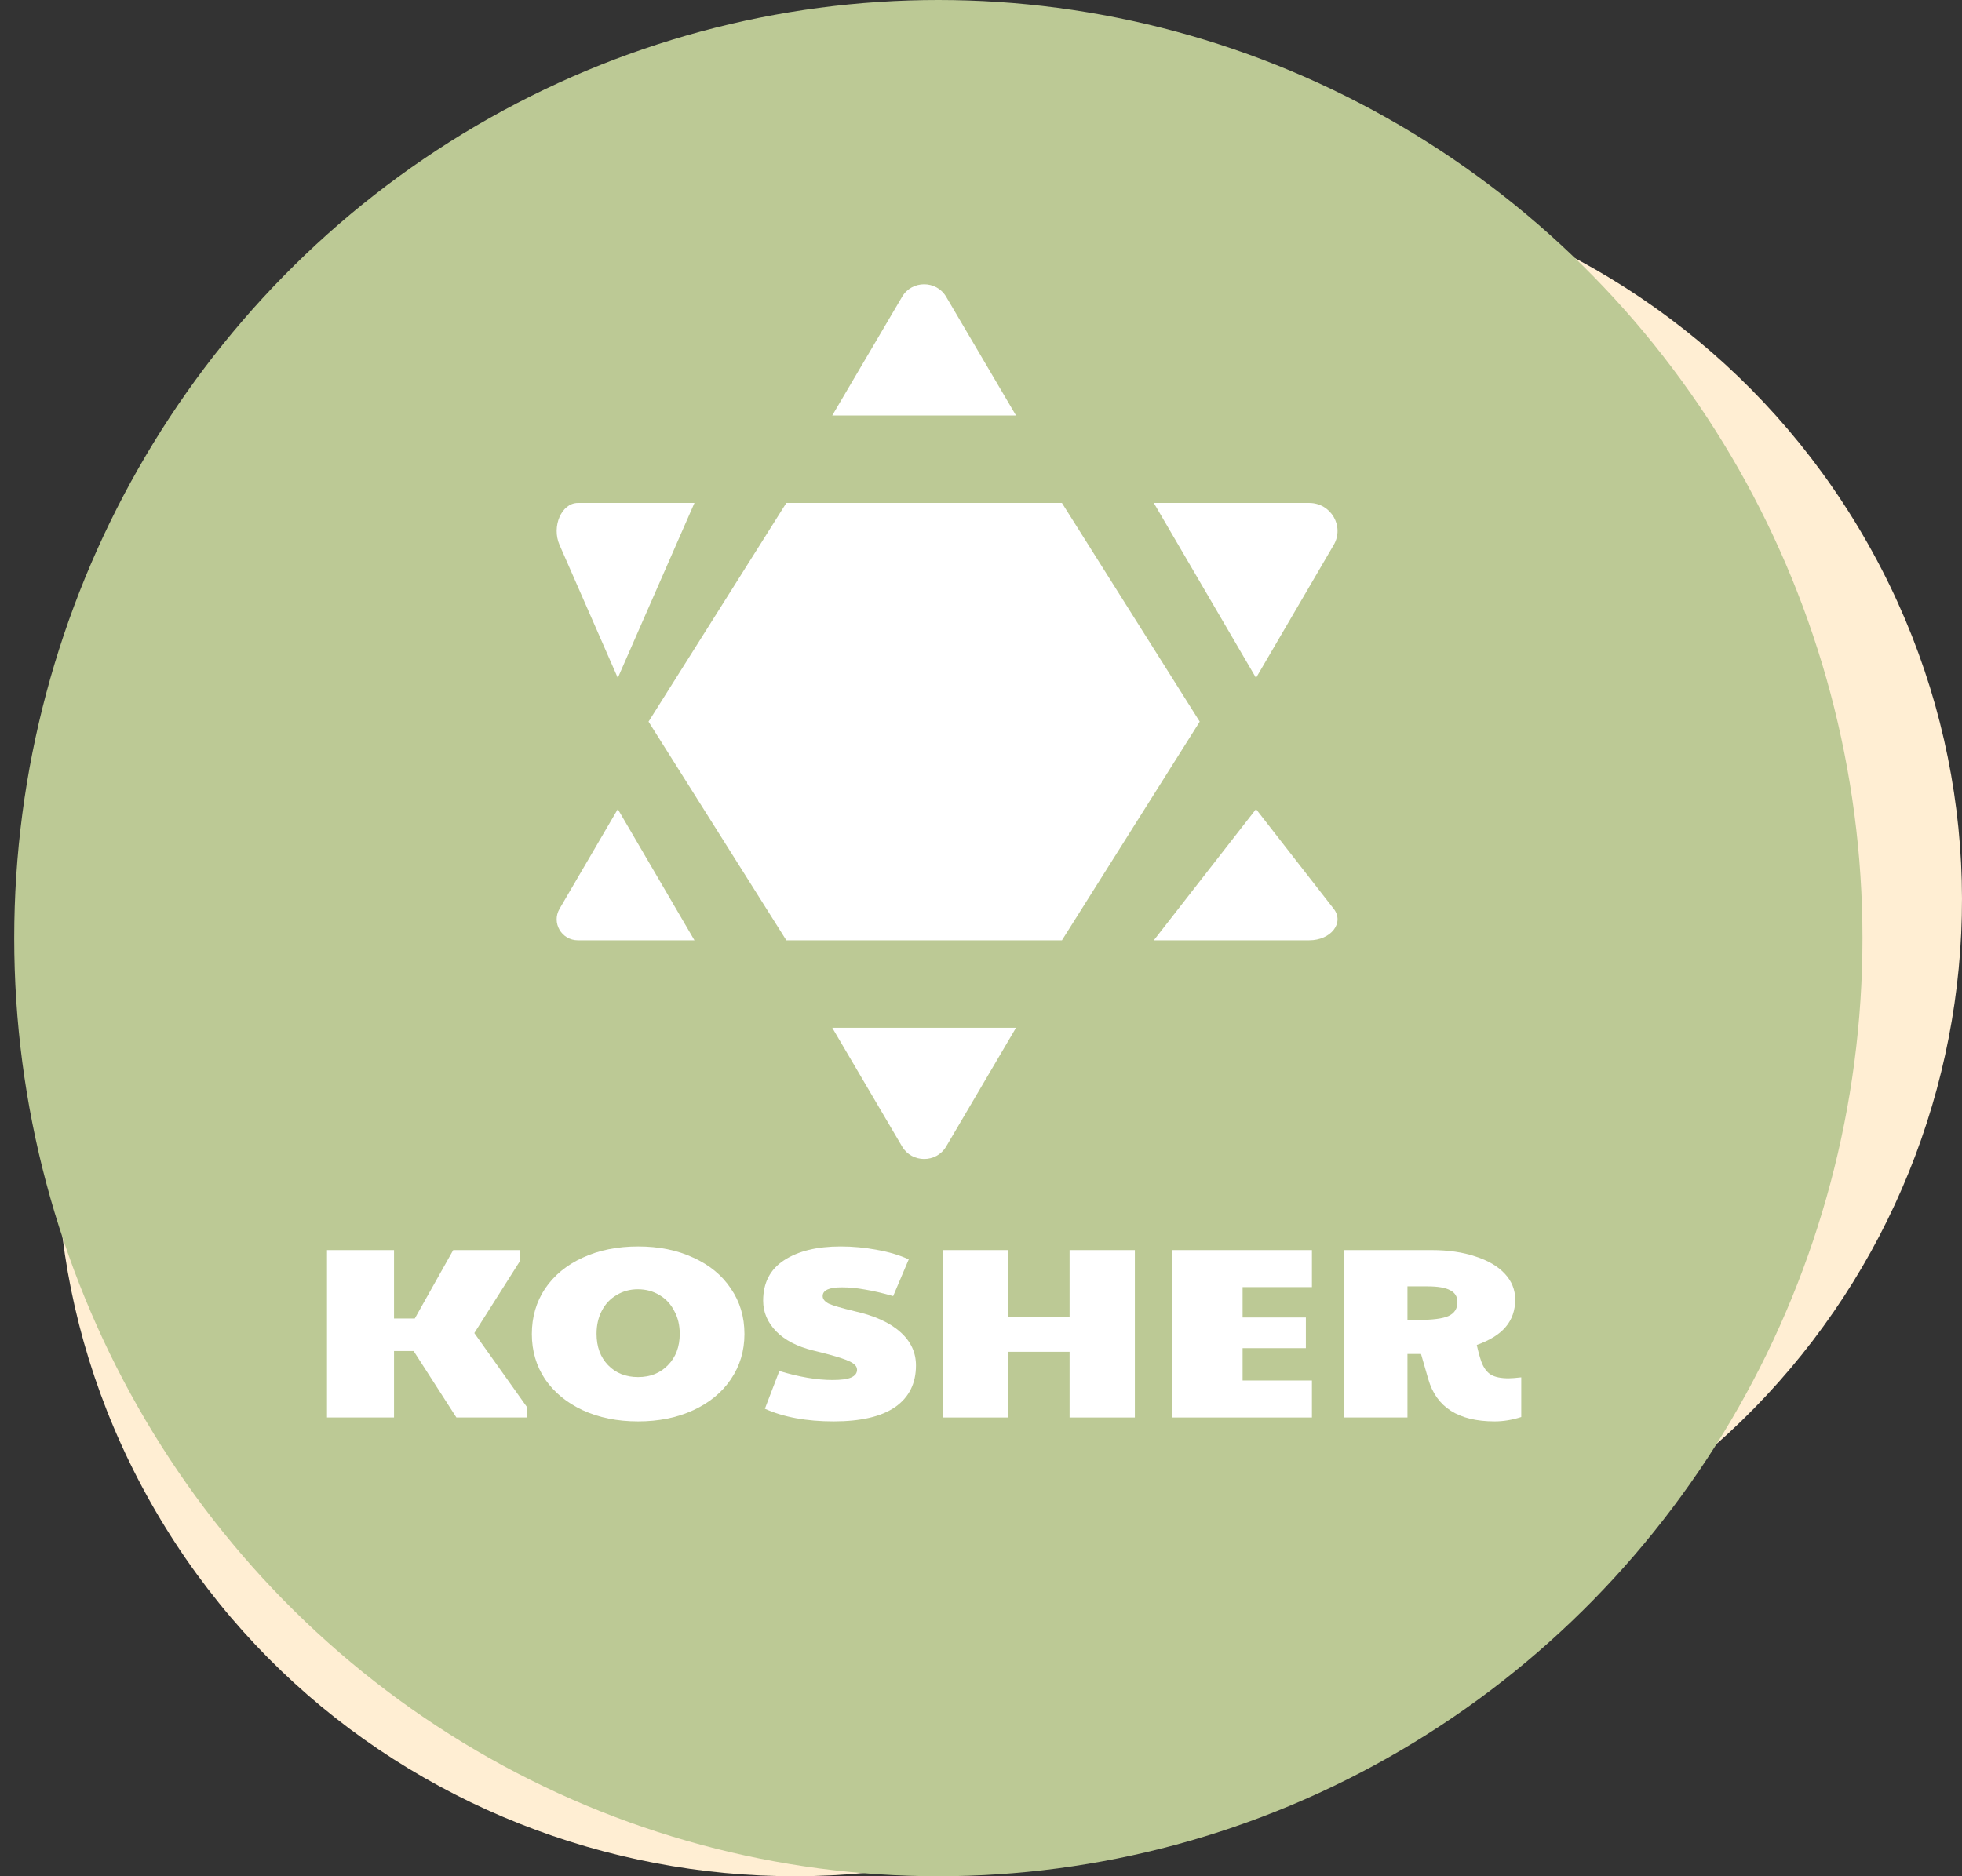
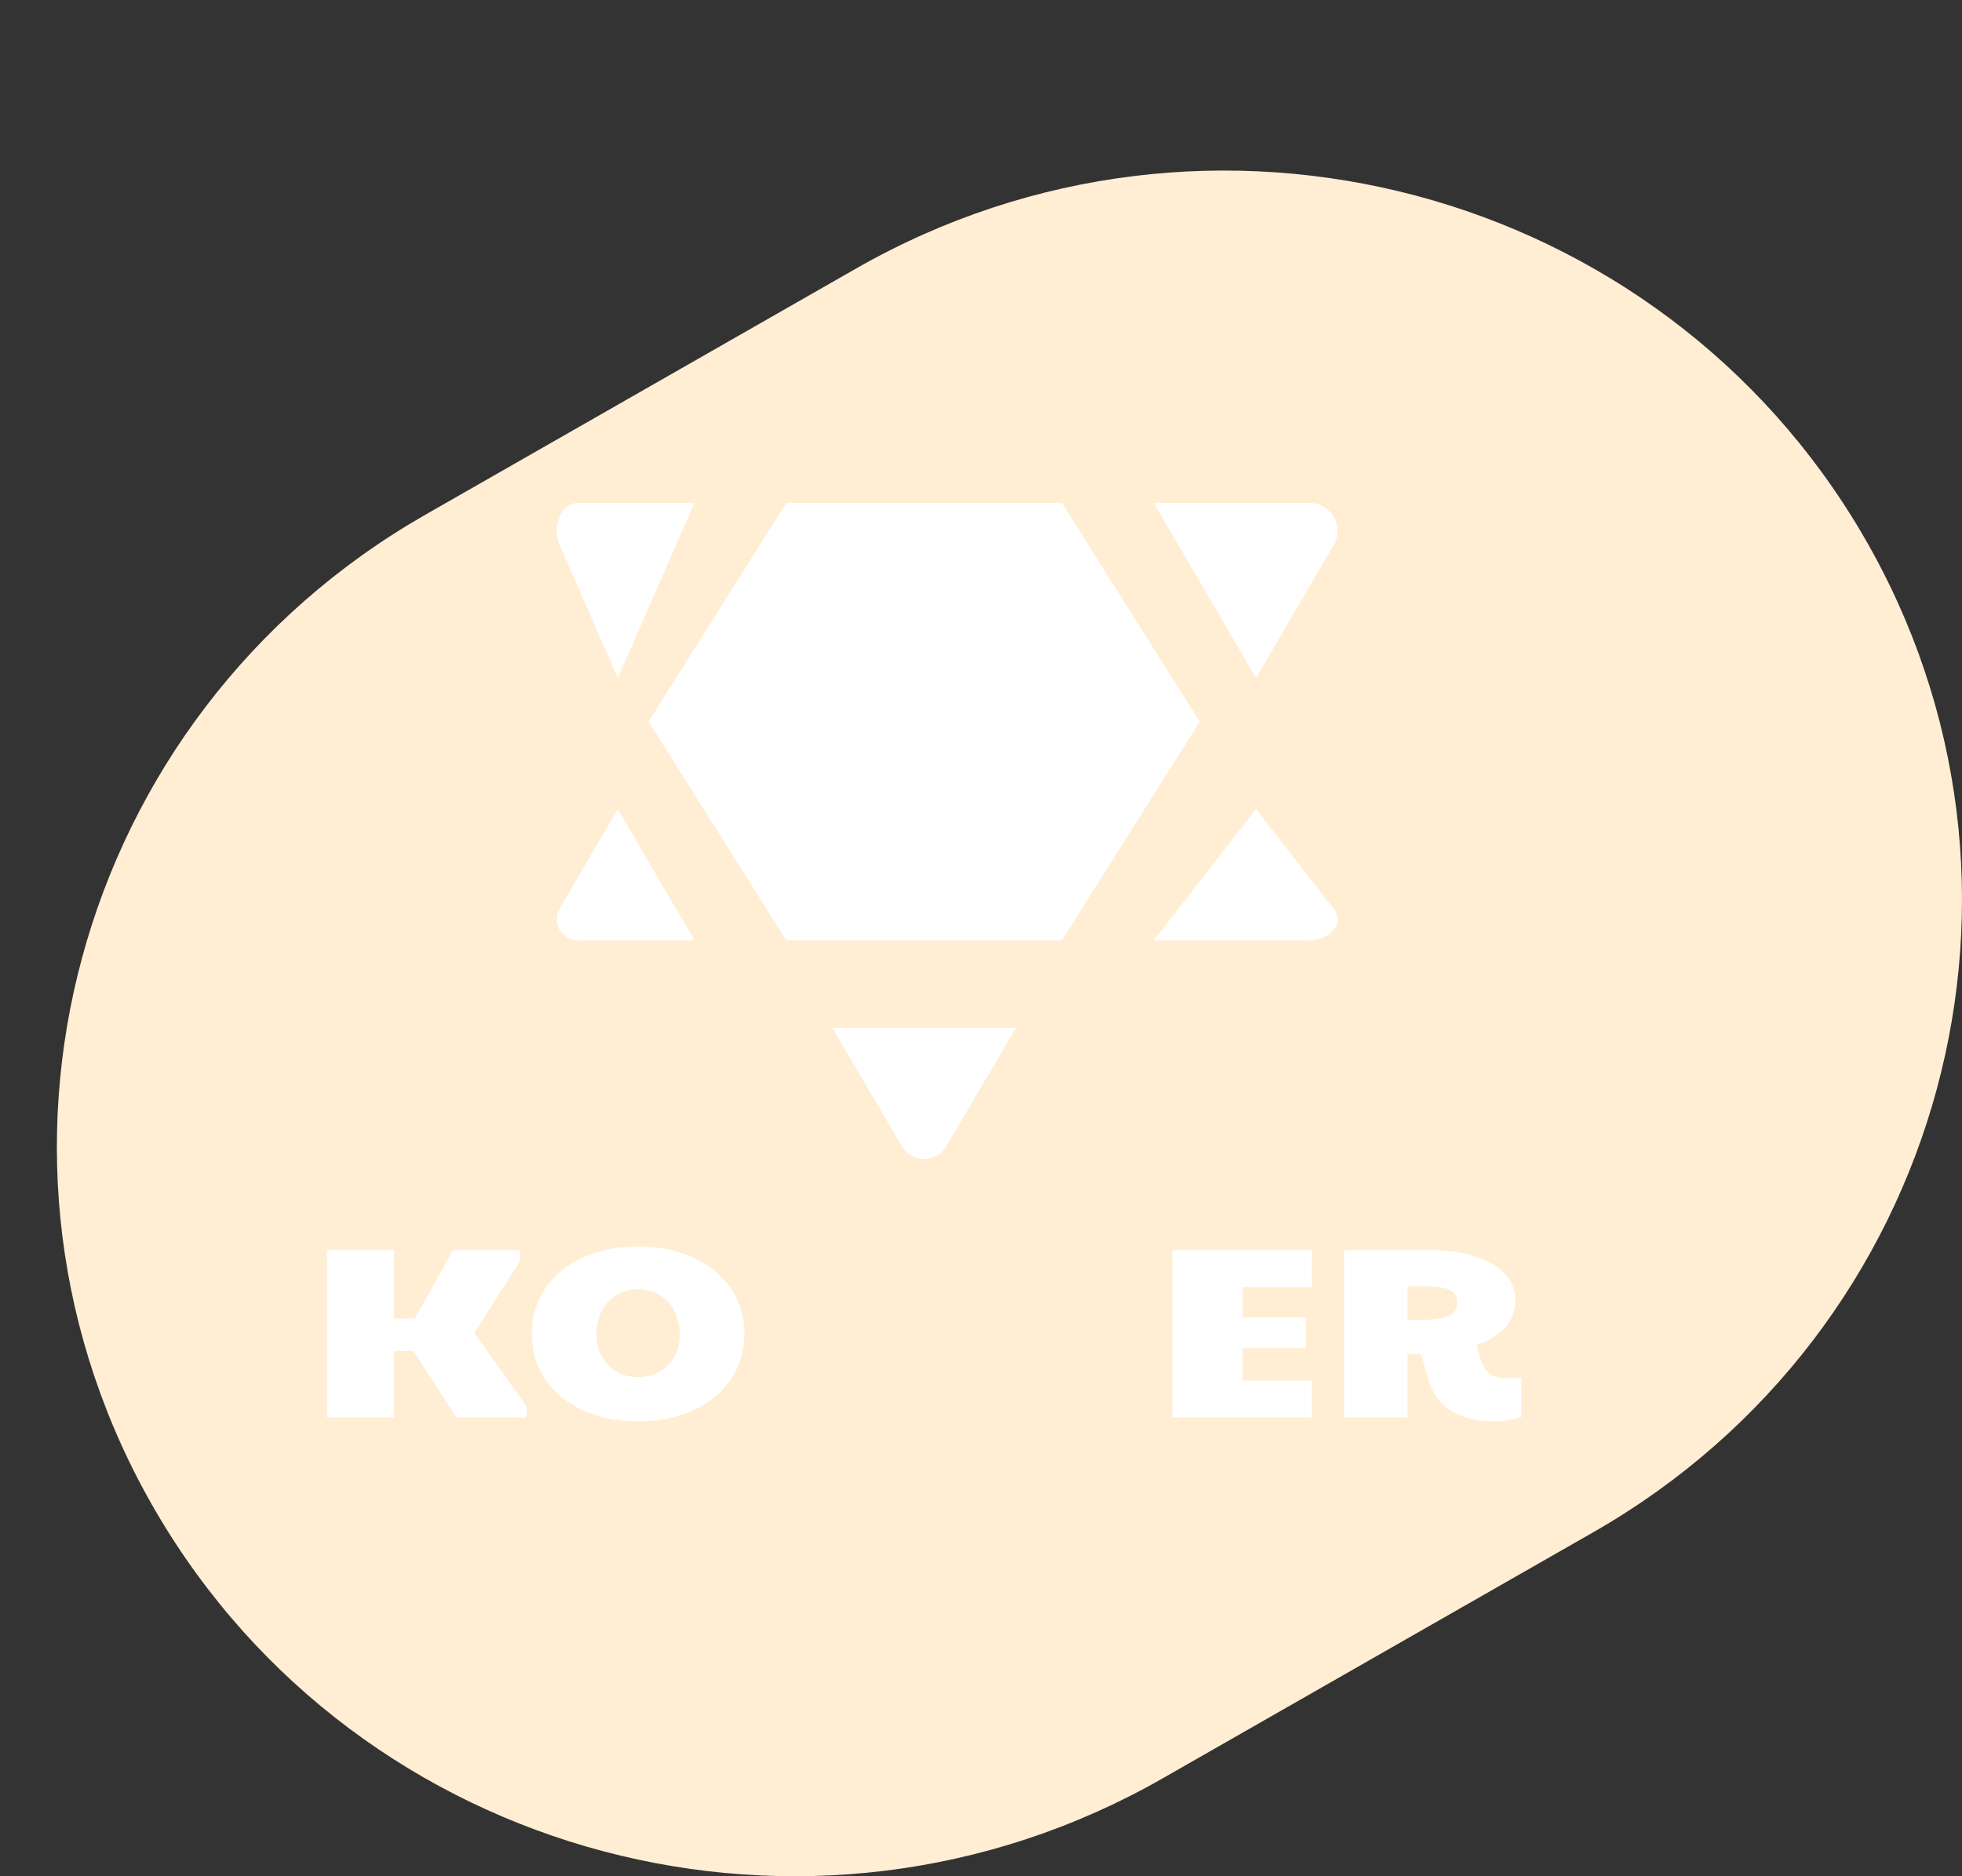
<svg xmlns="http://www.w3.org/2000/svg" width="69" height="66" viewBox="0 0 69 66" fill="none">
  <rect x="0" y="0" width="69" height="66" fill="#333333" stroke="none" />
  <path d="M30.112 9.443C42.511 2.355 58.364 6.561 65.523 18.837C72.681 31.113 68.433 46.811 56.035 53.898L40.888 62.557C28.489 69.645 12.636 65.439 5.477 53.163C-1.681 40.886 2.567 25.189 14.966 18.102L30.112 9.443Z" fill="#FFEED3" />
-   <ellipse cx="33" cy="33" rx="32.5" ry="33" fill="#BCC995" />
-   <path d="M31.725 10.44C32.069 9.853 32.931 9.853 33.275 10.44L35.731 14.615H29.269L31.725 10.44Z" fill="white" />
  <path d="M37.346 33.077H27.654L22.808 25.385L27.654 17.692H37.346L42.192 25.385L37.346 33.077Z" fill="white" />
  <path d="M29.269 36.154L31.725 40.33C32.069 40.916 32.931 40.916 33.275 40.33L35.731 36.154H29.269Z" fill="white" />
  <path d="M24.423 33.077H20.325C19.75 33.077 19.39 32.462 19.678 31.969L21.727 28.462L24.423 33.077Z" fill="white" />
  <path d="M46.904 19.169C47.287 18.513 46.808 17.692 46.041 17.692H40.577L44.172 23.846L46.904 19.169Z" fill="white" />
  <path d="M40.577 33.077L44.172 28.462L46.904 31.969C47.287 32.462 46.808 33.077 46.041 33.077H40.577Z" fill="white" />
  <path d="M21.727 23.846L24.423 17.692H20.325C19.75 17.692 19.391 18.513 19.678 19.169L21.727 23.846Z" fill="white" />
  <path fill-rule="evenodd" clip-rule="evenodd" d="M20.492 49.606C21.061 49.869 21.711 50 22.442 50C23.167 50 23.814 49.869 24.383 49.606C24.951 49.344 25.392 48.981 25.703 48.519C26.021 48.051 26.181 47.521 26.181 46.927C26.181 46.322 26.021 45.789 25.703 45.327C25.392 44.859 24.951 44.497 24.383 44.24C23.82 43.977 23.174 43.846 22.442 43.846C21.711 43.846 21.061 43.977 20.492 44.24C19.93 44.497 19.49 44.859 19.171 45.327C18.86 45.795 18.704 46.328 18.704 46.927C18.704 47.521 18.86 48.051 19.171 48.519C19.49 48.981 19.93 49.344 20.492 49.606ZM23.489 48.023C23.218 48.303 22.869 48.442 22.442 48.442C22.009 48.442 21.657 48.303 21.386 48.023C21.115 47.743 20.98 47.375 20.98 46.919C20.98 46.616 21.041 46.348 21.162 46.114C21.284 45.875 21.457 45.689 21.68 45.558C21.904 45.421 22.154 45.352 22.432 45.352C22.717 45.352 22.971 45.421 23.194 45.558C23.418 45.689 23.59 45.875 23.712 46.114C23.841 46.348 23.905 46.616 23.905 46.919C23.905 47.375 23.766 47.743 23.489 48.023Z" fill="white" />
  <path d="M13.857 43.974H11.5V49.863H13.857V47.526H14.547L16.051 49.863H18.52V49.478L16.681 46.893L18.286 44.36V43.974H15.939L14.588 46.38H13.857V43.974Z" fill="white" />
-   <path d="M29.318 50C28.363 50 27.557 49.852 26.9 49.555L27.408 48.228C28.106 48.439 28.729 48.545 29.277 48.545C29.575 48.545 29.792 48.517 29.928 48.459C30.07 48.397 30.141 48.305 30.141 48.185C30.141 48.106 30.104 48.037 30.029 47.98C29.955 47.917 29.806 47.849 29.582 47.775C29.359 47.7 29.023 47.609 28.576 47.501C28.028 47.364 27.601 47.141 27.297 46.833C26.992 46.519 26.839 46.16 26.839 45.755C26.839 45.127 27.083 44.654 27.571 44.334C28.065 44.009 28.729 43.846 29.562 43.846C29.995 43.846 30.422 43.886 30.842 43.966C31.262 44.04 31.634 44.151 31.959 44.3L31.411 45.592C31.032 45.484 30.7 45.407 30.415 45.361C30.138 45.31 29.867 45.284 29.602 45.284C29.156 45.284 28.932 45.387 28.932 45.592C28.932 45.695 29.003 45.783 29.145 45.858C29.294 45.926 29.596 46.014 30.049 46.123C30.761 46.283 31.299 46.528 31.665 46.859C32.03 47.184 32.213 47.575 32.213 48.032C32.213 48.665 31.97 49.153 31.482 49.495C30.994 49.832 30.273 50 29.318 50Z" fill="white" />
-   <path d="M35.452 43.974H33.166V49.863H35.452V47.552H37.615V49.863H39.911V43.974H37.615V46.32H35.452V43.974Z" fill="white" />
  <path d="M41.231 43.974H46.138V45.276H43.7V46.345H45.925V47.424H43.7V48.562H46.138V49.863H41.231V43.974Z" fill="white" />
  <path fill-rule="evenodd" clip-rule="evenodd" d="M50.229 48.511C50.513 49.504 51.292 50 52.565 50C52.87 50 53.182 49.949 53.5 49.846V48.451C53.297 48.474 53.148 48.485 53.053 48.485C52.782 48.485 52.576 48.442 52.433 48.357C52.291 48.271 52.179 48.12 52.098 47.903C52.037 47.726 51.983 47.529 51.936 47.312C52.396 47.147 52.735 46.936 52.951 46.679C53.175 46.417 53.287 46.094 53.287 45.712C53.287 45.37 53.165 45.067 52.921 44.805C52.677 44.542 52.332 44.34 51.885 44.197C51.445 44.049 50.933 43.974 50.351 43.974H47.273V49.863H49.498V47.629H49.975L50.229 48.511ZM50.94 46.294C50.737 46.385 50.385 46.431 49.884 46.431H49.498V45.25H50.199C50.564 45.25 50.832 45.295 51.001 45.387C51.17 45.472 51.255 45.612 51.255 45.806C51.255 46.034 51.15 46.197 50.94 46.294Z" fill="white" />
</svg>